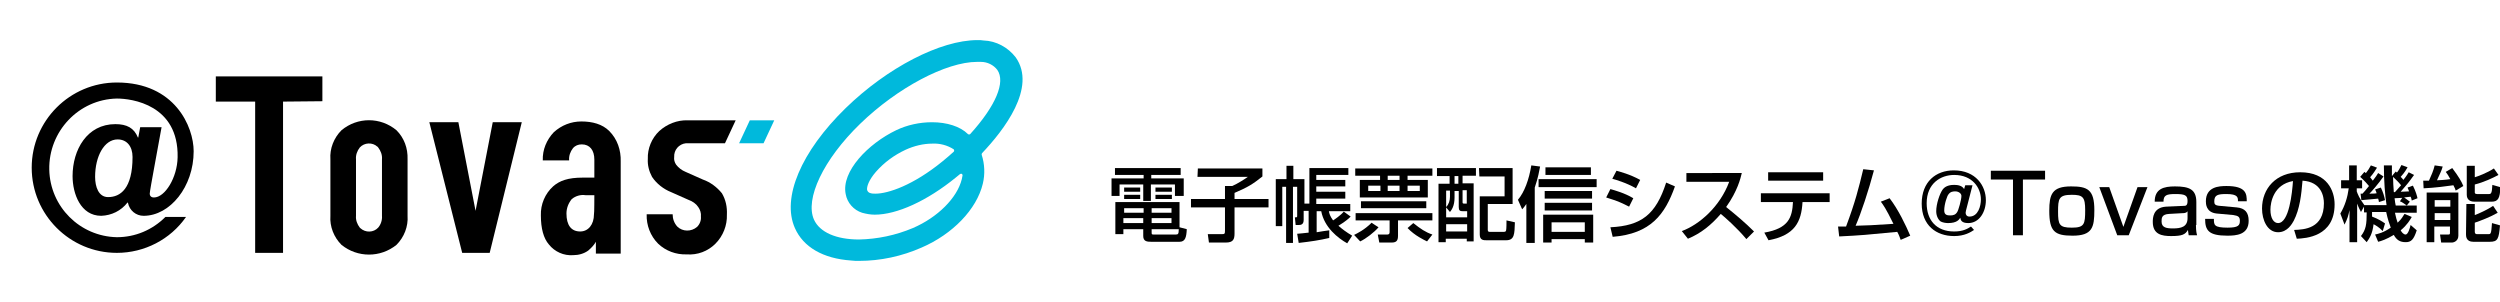
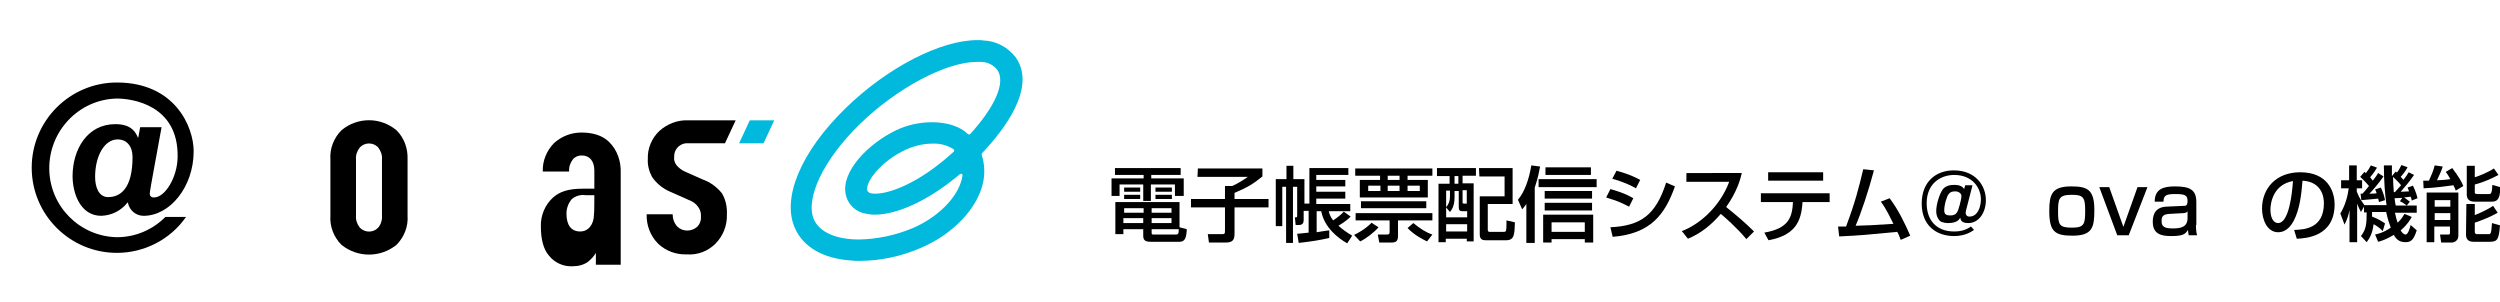
<svg xmlns="http://www.w3.org/2000/svg" version="1.1" id="_レイヤー_2" x="0px" y="0px" viewBox="0 0 654.5 79" style="enable-background:new 0 0 654.5 79;" xml:space="preserve">
  <style type="text/css">
	.st0{fill:#00B9DC;}
	.st1{fill:none;}
</style>
  <g>
    <path d="M40.2,44.8c-0.3,1.6-1,5.5-1,5.9s0.2,1,1.1,1c2.9,0,6.1-5.2,6.2-10.5c0.3-13.8-12-15.4-15.9-15.4   c-10,0.2-17.9,8.6-17.7,18.6c0.2,9.7,8,17.5,17.7,17.7c4.8,0,9.3-1.9,12.7-5.3h5.4c-4.1,5.9-10.9,9.4-18.1,9.4   c-12.3,0-22.3-10-22.3-22.3s10-22.3,22.3-22.3c15.2,0,20.1,11.6,20.1,18c0,9.3-6.2,16.9-13.1,16.9c-2,0-3.7-1.4-4.1-3.4l-0.1-0.1   c-1.7,2.2-4.2,3.4-6.9,3.5c-5.4,0-7.5-5.8-7.5-10.4c0-6.9,3.8-13.6,11.2-13.6c3,0,4.9,1,5.9,3.5h0.1l0.5-2.7h5.6L40.2,44.8   L40.2,44.8z M24.9,46.3c0,2.6,0.9,5.3,3.4,5.3c3.2,0,6.4-2.2,6.4-10.5c0-2.8-1.5-4.6-3.9-4.6C27.3,36.5,24.9,40.9,24.9,46.3z" />
-     <path d="M74.1,26.6v39.6h-7.3V26.6H56.5V20h27.9v6.5C84.4,26.5,74.1,26.6,74.1,26.6z" />
-     <path d="M128.2,66.2h-7.2L112.4,32h7.6l4.5,23.2L129,32h7.6L128.2,66.2L128.2,66.2z" />
-     <path d="M156,66.2v-2.9c-0.5,0.9-1.2,1.6-2,2.3c-1.1,0.8-2.5,1.2-3.9,1.2c-2.5,0.2-4.9-0.9-6.4-2.8c-1.4-1.6-2.1-4.2-2.1-7.6   c-0.1-2.9,1.1-5.7,3.2-7.6c1.7-1.5,3.9-2.3,7.8-2.3h3v-4.7c0-2.5-1.2-4-3.3-4c-0.9,0-1.7,0.3-2.3,1c-0.7,0.9-1.1,2-1,3.2h-6.9   c-0.1-2.8,1-5.4,2.9-7.4c2-1.8,4.5-2.8,7.2-2.8c2.9,0,5.5,0.7,7.3,2.5c2.1,2.1,3.1,5,3,8v24.1H156L156,66.2z M155.6,51.1h-2.3   c-1.3-0.2-2.6,0.2-3.6,1c-0.9,1.1-1.4,2.4-1.4,3.8c0,3,1.2,4.7,3.6,4.7c2.1,0,3.6-1.8,3.6-4.5C155.6,56.1,155.6,51.1,155.6,51.1z" />
+     <path d="M156,66.2c-0.5,0.9-1.2,1.6-2,2.3c-1.1,0.8-2.5,1.2-3.9,1.2c-2.5,0.2-4.9-0.9-6.4-2.8c-1.4-1.6-2.1-4.2-2.1-7.6   c-0.1-2.9,1.1-5.7,3.2-7.6c1.7-1.5,3.9-2.3,7.8-2.3h3v-4.7c0-2.5-1.2-4-3.3-4c-0.9,0-1.7,0.3-2.3,1c-0.7,0.9-1.1,2-1,3.2h-6.9   c-0.1-2.8,1-5.4,2.9-7.4c2-1.8,4.5-2.8,7.2-2.8c2.9,0,5.5,0.7,7.3,2.5c2.1,2.1,3.1,5,3,8v24.1H156L156,66.2z M155.6,51.1h-2.3   c-1.3-0.2-2.6,0.2-3.6,1c-0.9,1.1-1.4,2.4-1.4,3.8c0,3,1.2,4.7,3.6,4.7c2.1,0,3.6-1.8,3.6-4.5C155.6,56.1,155.6,51.1,155.6,51.1z" />
    <path d="M184,47l-4.5-2c-1-0.4-1.9-1.1-2.5-1.9c-0.4-0.6-0.6-1.3-0.5-2c-0.1-1.8,1.2-3.4,3.1-3.6c0.1,0,0.3,0,0.4,0h9.8l2.8-6   h-12.6c-2.7-0.1-5.4,1-7.4,2.8c-2,1.9-3.1,4.6-3,7.3c-0.1,1.6,0.3,3.2,1.1,4.7c1.2,1.8,3,3.2,5,4l4.5,2c1.1,0.4,2,1,2.6,1.9   c0.5,0.7,0.8,1.6,0.7,2.5c0.1,1-0.3,2-1,2.7c-1.5,1.3-3.8,1.3-5.2-0.1c-0.8-0.9-1.2-2-1.2-3.2h-6.8c-0.1,2.9,1,5.7,3,7.7   c2,1.9,4.7,2.9,7.5,2.8c2.8,0.2,5.5-0.8,7.5-2.8c2-2,3.1-4.8,3-7.6c0.1-2-0.3-3.9-1.3-5.6C187.7,49,186,47.7,184,47z" />
    <polygon class="st0" points="199.9,37.5 193.5,37.5 196.3,31.5 202.7,31.5  " />
    <path d="M103.8,34.1c-4.2-3.5-10.2-3.5-14.4,0c-2,2-3.1,4.8-2.9,7.6v14.8c-0.2,2.8,0.9,5.6,2.9,7.6c4.2,3.4,10.2,3.4,14.4,0   c2-2,3.1-4.8,2.9-7.6V41.7C106.8,38.8,105.8,36.1,103.8,34.1z M99,59.6c-1.2,1.3-3.3,1.4-4.7,0.1c0,0-0.1-0.1-0.1-0.1   c-0.7-0.9-1.1-2-1-3.1V41.7c-0.1-1.1,0.3-2.2,1-3.1c1.2-1.3,3.3-1.4,4.6-0.2c0.1,0,0.1,0.1,0.2,0.2c0.7,0.9,1.1,2,1,3.1v14.8   C100.1,57.6,99.7,58.8,99,59.6z" />
    <path class="st0" d="M224.9,68.3c-0.7,0-1.4,0-2.1-0.1c-7.3-0.5-12.5-3.5-14.7-8.5c-3.5-7.9,1.6-20,13.3-31.4   c10.9-10.6,24.8-17.8,34.5-17.8c0.6,0,1.1,0,1.6,0.1c3.3,0.1,6.4,1.8,8.4,4.4c5.6,7.9-3.1,19.1-8.8,25.1c-0.1,0.1-0.1,0.3-0.1,0.4   c0.8,2.5,0.9,5.1,0.3,7.6c-1.6,6.7-7.9,13.2-16,16.7C236.1,67.1,230.5,68.3,224.9,68.3z M255.8,16.2c-8.1,0-20.9,6.8-30.6,16.2   s-14.5,19.7-12.1,25.1c1.5,3.3,5.8,5.2,11.8,5.2c4.8-0.1,9.6-1.1,14.1-3c6.5-2.8,11.6-7.9,12.8-12.8c0.1-0.3,0.1-0.7,0.2-1   c0-0.2-0.1-0.3-0.2-0.4c-0.1,0-0.1,0-0.2,0c-0.1,0-0.2,0-0.3,0.1l-1.1,0.9c-7.5,6.1-15.4,9.7-21.2,9.7c-1.1,0-2.2-0.2-3.3-0.5   c-2.2-0.7-3.9-2.6-4.3-4.9c-1.2-5.9,5.9-13.2,13.2-16.7c2.9-1.4,6.2-2.1,9.4-2.1c3.9,0,7.4,1.1,9.4,3.1c0.1,0.1,0.2,0.1,0.3,0.1   l0,0c0.1,0,0.2,0,0.3-0.1c6.7-7.4,9.3-13.6,7.1-16.8c-1-1.3-2.6-2.1-4.3-2.1C256.6,16.2,256.2,16.2,255.8,16.2z M244.1,37.6   c-2.4,0-4.8,0.6-7,1.6c-3,1.4-5.6,3.3-7.8,5.8c-1.9,2.2-2.4,3.9-2.3,4.7c0.1,0.4,0.4,0.7,0.7,0.8c0.5,0.2,1,0.2,1.5,0.2   c3.3,0,9.9-2.2,17.6-8.5c1-0.8,1.9-1.6,2.9-2.5c0.1-0.1,0.1-0.2,0.1-0.3c0-0.1-0.1-0.2-0.1-0.3C248,38,246,37.5,244.1,37.6   L244.1,37.6z" />
    <rect class="st1" width="276" height="79" />
    <g>
      <path d="M291.9,44h17.2v1.8h-7.7v0.9h8.5v4.6h-2.3v-3h-6.3v4.3h-2v-4.3h-6.2v3H291v-4.6h8.4v-0.9h-7.5L291.9,44L291.9,44z     M310.7,60c-0.1,2.1-0.4,3.3-1.9,3.3h-7.4c-1.1,0-2.1-0.1-2.1-1.5V60h-5.2v1.3H292v-8.4h16.8v6.6L310.7,60L310.7,60z M294.1,57.1    v1.3h5.2v-1.3H294.1z M294.3,54.5v1.2h5.1v-1.2H294.3z M294.3,49.1h4.2v1.1h-4.2V49.1z M294.3,51h4.2v1.1h-4.2V51z M301.5,54.5    v1.2h5.2v-1.2H301.5z M301.5,57.1v1.3h5.2v-1.3H301.5z M301.5,60v0.8c0,0.5,0,0.6,0.5,0.6h5.8c0.6,0,0.8-0.1,0.8-1.4H301.5    L301.5,60z M302.5,49.1h4.3v1.1h-4.3V49.1z M302.5,51h4.3v1.1h-4.3V51z" />
      <path d="M313.6,44.1h16.9v2.1c-2.5,2-3.8,2.8-7.3,4.3v1.6h8.9v2.2h-8.9v6.8c0,1.5-0.3,2.4-2.3,2.4h-4.4l-0.3-2.2h3.7    c0.7,0,0.8-0.1,0.8-0.9v-6.1h-8.9v-2.2h8.9v-3.4h1.9c1.4-0.6,3.4-1.9,4.1-2.4h-13.2L313.6,44.1L313.6,44.1z" />
      <path d="M339.6,61.2c0.9-0.1,1.5-0.1,3-0.3v-5.7h-1.3v2.4c0,1.3-0.9,1.3-1.3,1.3h-0.8l-0.2-2c0.6,0,0.6,0,0.6-0.5v-7.5h-1.1v14.7    h-1.8V48.9h-1v10.3h-1.7V46.9h2.8v-3.5h1.8v3.5h2.9v6.4h1.3V44H353v1.8h-8.4v1.3h7.6v1.7h-7.6v1.4h7.6V52h-7.6v1.4h8.9v1.9h-5.6    c0.1,0.6,0.3,1.3,1.1,2.4c0.2-0.1,2.1-1.4,2.8-2.3l1.8,1.3c-0.4,0.4-1.2,1.2-3.2,2.4c1,0.9,2.1,1.7,3.6,2.6l-1.3,2    c-2.5-1.4-6-4.2-6.8-8.4h-1.2v5.5c1.3-0.2,2.3-0.4,3.3-0.5v2c-2.6,0.6-4.6,0.9-8,1.3L339.6,61.2L339.6,61.2z" />
      <path d="M360.9,59.5c-1.1,1.3-3.3,3-4.8,3.7l-1.6-1.7c0.8-0.4,2.7-1.3,4.6-3.2C359,58.3,360.9,59.5,360.9,59.5z M375,44.1V46h-6.5    v1.1h5.3v4.6H356v-4.6h5.3V46h-6.5v-1.9H375L375,44.1z M363.8,57.7h-8.9v-1.9H375v1.9h-9v4c0,1.3-0.4,1.8-1.7,1.8h-3.2l-0.4-2.1    h2.5c0.4,0,0.6-0.2,0.6-0.6L363.8,57.7L363.8,57.7z M373.4,52.7v1.8h-17.1v-1.8H373.4z M358.2,48.7V50h3.2v-1.4H358.2z M363.3,46    v1.1h3.1V46H363.3z M363.3,48.7V50h3.1v-1.4H363.3z M368.5,48.7V50h3.2v-1.4H368.5z M373.6,63.2c-0.8-0.4-3.2-1.5-5.1-3.5l1.5-1.3    c1.9,1.5,3.2,2.4,5,3L373.6,63.2L373.6,63.2z" />
      <path d="M376.2,44h10.2v2h-3.5v2h2.9v15.2H384v-0.7h-5.5v0.9h-1.9V48.1h2.9v-2h-3.3L376.2,44L376.2,44z M380.8,49.9v1.8    c0,2.3-0.8,3.3-1.2,3.8l-1-1.2v2.6h5.5v-1.6h-1.1c-0.8,0-1.1-0.2-1.1-1.1v-4.2H380.8L380.8,49.9z M378.6,49.9v4.3    c0.7-0.7,1-1.7,1-2.7v-1.6H378.6z M378.6,58.7v1.9h5.5v-1.9H378.6z M380.8,46.1v2h1v-2H380.8z M382.9,49.9v2.9    c0,0.4,0,0.5,0.4,0.5h0.7v-3.5H382.9z M387.2,44h8.8v9.4h-6.5v6.8c0,0.5,0.3,0.5,0.6,0.5h3.4c0.5,0,0.7,0,0.8-0.4    c0.1-0.4,0.1-2.1,0.1-2.6l2.2,0.5c-0.1,3.1-0.1,4.7-2.3,4.7h-5.1c-0.8,0-1.8,0-1.8-1.5V51.4h6.5v-5.2h-6.6L387.2,44L387.2,44z" />
      <path d="M399.6,53.4c-0.5,0.7-0.7,1-1.1,1.4l-1.1-2.5c1.7-2,2.9-5.3,3.5-9l2.3,0.3c-0.2,1-0.5,2.9-1.4,5.5v14.5h-2.2L399.6,53.4    L399.6,53.4z M418,46.9v2.1h-15.2v-2.1H418z M417.1,56.2v7.3h-2.2v-0.9h-8.7v0.9H404v-7.3H417.1L417.1,56.2z M416.8,50v2h-12.4v-2    H416.8z M416.8,53.1v2h-12.4v-2H416.8z M416.5,43.8v2h-11.9v-2H416.5z M406.2,58.2v2.5h8.7v-2.5H406.2z" />
      <path d="M426.5,54.1c-2.8-1.4-2.9-1.4-6-2.4l1.1-2.2c1,0.3,3.7,1,6,2.4L426.5,54.1z M421.6,59.5c8.1-0.4,11.9-3.3,14.6-11.7l2.3,1    c-2.6,7.3-6.3,12.4-16.3,13.2L421.6,59.5L421.6,59.5z M428.3,49.3c-2.6-1.5-5.5-2.3-6.2-2.5l1.1-2.1c0.7,0.2,3.5,0.9,6.2,2.4    L428.3,49.3z" />
      <path d="M440.3,60.5c4.6-1.7,10-6.4,12.4-12.9h-11.2v-2.3H456c-0.3,1.3-1.1,4.7-4.1,8.9c2.5,2,5,4.1,7.3,6.4l-2,2    c-2.4-2.9-5.7-5.8-6.7-6.6c-2.5,2.9-5.2,5.1-8.6,6.5L440.3,60.5L440.3,60.5z" />
      <path d="M479,50.6v2.3h-7.1c-0.3,5.2-2,8.7-8.9,10l-1.1-2c6.4-1.1,7.3-4,7.5-8h-8.4v-2.3H479L479,50.6z M477.3,45.1v2.2h-14.4    v-2.2H477.3z" />
      <path d="M494.7,51.9c2.3,3,4.2,7,5.4,9.8l-2.5,1.1c-0.3-0.8-0.4-1.2-0.9-2.1c-8.3,0.8-9.2,0.9-15.2,1.2l-0.3-2.6    c0.5,0,1.5,0,2.1,0c2.4-6.4,3.3-10,4.5-15l2.8,0.3c-1.4,5.3-3.4,11.3-4.8,14.5c3.3-0.1,4-0.1,9.9-0.5c-2-4.1-2.7-5-3.3-5.8    L494.7,51.9L494.7,51.9z" />
      <path d="M514.5,48.5h1.9l-1.7,6.6c0,0.2-0.1,0.4-0.1,0.6c0,0.5,0.3,1,1,1c2.3,0,3-2.8,3-4.5c0-3-2.2-6.4-7-6.4    c-3.5,0-7.2,2.2-7.2,7.4c0,4.4,2.5,7.4,7.2,7.4c2.3,0,3.5-0.7,4.4-1.3l0.8,0.9c-0.9,0.6-2.5,1.6-5.2,1.6c-4.7,0-8.5-2.8-8.5-8.5    s3.7-8.7,8.4-8.7c5.8,0,8.4,4.1,8.4,7.8c0,3.2-1.8,6-4.6,6c-1.8,0-2-0.8-2.1-1.4c-0.3,0.5-0.9,1.4-3.2,1.4c-0.5,0-1.3-0.1-1.9-0.4    c-0.6-0.4-1.2-1.4-1.2-2.7c0-1.9,0.9-4.6,1.7-5.7c0.8-1.1,2.3-1.2,3-1.2c1,0,2.1,0.2,2.6,1.1L514.5,48.5L514.5,48.5z M510.1,50.9    c-0.3,0.3-1.1,2.5-1.1,4.2c0,1.2,0.8,1.3,1.6,1.3c0.8,0,1.4-0.2,1.8-0.9c0.3-0.4,1.1-3.2,1.1-4.2c0-0.7-0.8-1.2-1.6-1.2    C511.2,50.1,510.6,50.2,510.1,50.9L510.1,50.9z" />
-       <path d="M535.4,44.7V47h-5.8v14.6H527V47h-5.8v-2.3H535.4L535.4,44.7z" />
      <path d="M542.2,48.8c4.3,0,6.1,0.8,6.1,6.2c0,4.5-0.5,6.7-5.7,6.7c-4.7,0-6.1-1.1-6.1-6.5C536.5,50.9,537.2,48.8,542.2,48.8z     M542.4,59.6c3.3,0,3.5-0.9,3.5-4.6c0-3.4-0.6-4-3.5-4c-3.4,0-3.6,1-3.6,4.4S539.1,59.6,542.4,59.6z" />
      <path d="M552.2,49l3.7,10.4l3.7-10.4h2.6l-4.9,12.6h-3L549.6,49H552.2L552.2,49z" />
      <path d="M574.9,58.9c0,1.7,0.2,2.3,0.3,2.7H573c-0.1-0.5-0.1-0.8-0.2-1.4c-0.7,1.2-1.5,1.6-4.4,1.6c-2.4,0-4.8-0.4-4.8-3.7    c0-0.9,0-3.8,3.5-4l4.5-0.2c0.6,0,1.1,0,1.1-1.3c0-1.5-0.7-1.8-3.2-1.8c-2.3,0-3.1,0.3-3.1,2h-2.3c0-3.4,2.4-4,5.3-4    c3.8,0,5.6,0.8,5.6,4.1V58.9L574.9,58.9z M572.7,55.3c-0.3,0.5-1,0.5-1.2,0.5l-3.6,0.2c-2,0.1-2,1.1-2,2c0,1.6,1.3,1.8,3,1.8    c2.1,0,3.8-0.4,3.8-2.7L572.7,55.3L572.7,55.3z" />
-       <path d="M585.9,52.7c0-1,0-1.9-3-1.9c-2.2,0-3.2,0.2-3.2,1.9c0,0.7,0.1,1.1,1.5,1.2l4.4,0.4c2.1,0.2,3.1,1.3,3.1,3.5    c0,3.7-3.3,3.9-5.6,3.9c-4.9,0-5.8-1.4-5.8-4.4h2.3c0,1.6,0,2.3,3.6,2.3c2.8,0,3.2-0.6,3.2-1.8c0-1-0.4-1.3-1.7-1.5l-4.4-0.4    c-2.8-0.3-2.8-2.6-2.8-3.2c0-3.8,3.4-4,5.4-4c5.2,0,5.3,2.1,5.3,4L585.9,52.7L585.9,52.7z" />
      <path d="M600.6,60.2c2.6-0.1,7.8-0.3,7.8-7c0-1.7-0.6-5.6-5.6-5.9c-0.3,3.6-0.7,7.4-2.3,10.5c-0.4,0.7-1.6,3-4.1,3    c-2.8,0-4.2-3.2-4.2-6.2c0-5.2,3.6-9.5,10-9.5c7.1,0,9,4.9,9,8.4c0,8.5-7.6,8.9-9.9,9L600.6,60.2L600.6,60.2z M594.4,54.9    c0,2.3,0.9,3.5,2,3.5c2.9,0,3.7-8,3.9-11C595.2,48.3,594.4,53,594.4,54.9z" />
      <path d="M623.8,60.5c-0.9-1-2-1.6-2.4-1.8c-0.3,2.6-1.1,3.7-1.8,4.7l-1.5-1.6c1.3-1.7,1.5-3,1.5-6.2h-0.7v-1.5l-0.8,1.4    c-0.3-0.6-0.6-1.1-1-2.2v10.1h-2V55c-0.3,1.4-0.5,2.2-1.3,3.8l-1.1-2.9c1.2-2,1.9-4.3,2.2-6.6h-2v-2.1h2.1v-3.9h2v3.9h1.4v2.1    h-1.4v0.8c0.2,0.6,0.7,1.9,2,3.6h5.8c-0.4-2.5-0.7-6.3-0.7-10.4h2.1c0,1,0,1.5,0,2.8l1-1.2c0.2,0.2,0.3,0.2,0.3,0.3    c0.5-0.6,0.8-1.2,1.2-2l1.6,0.6c-0.3,0.5-0.7,1.3-1.8,2.5c0.3,0.3,0.5,0.5,0.7,0.8c0.9-1.1,1.2-1.7,1.4-2l1.4,0.7    c-1.5,2.1-1.7,2.3-3.5,4.4c1.2,0,1.6-0.1,2.2-0.1c-0.2-0.5-0.3-0.7-0.4-1l1.4-0.5c0.8,1.6,1.1,2.8,1.2,3.3l-1.5,0.6    c-0.1-0.6-0.2-0.8-0.3-1c-0.6,0.1-1.2,0.1-1.7,0.2c0.4,0.3,0.6,0.4,1.5,1.1l-0.8,1h2.6v1.9h-5.7c0.2,1,0.5,2.1,0.7,2.6    c1.1-1,1.4-1.7,1.8-2.3l1.9,0.8c-0.4,0.7-1.2,2.1-2.9,3.5c0.2,0.4,0.7,1.1,1.3,1.1s1.1-1.6,1.3-2.5l1.6,1.4    c-0.8,2.5-1.5,3.1-2.9,3.1c-1.5,0-2.4-0.6-3.1-1.9c-2,1.2-3.3,1.6-4.1,1.8l-0.8-1.9c0.9-0.2,2.2-0.5,4.1-1.8    c-0.3-0.8-0.8-2.2-1.2-4.1h-3.7c0,0.5,0,0.8,0,1.2c1.6,0.6,2.7,1.3,3.4,1.8L623.8,60.5L623.8,60.5z M618.5,50.7    c0.4-0.4,0.9-1,1.7-2c-0.3-0.4-1.2-1.4-2.3-2.4L619,45c0.2,0.1,0.3,0.3,0.4,0.3c0.5-0.6,0.8-1.1,1.3-2l1.6,0.6    c-0.4,0.6-0.9,1.5-1.8,2.5c0.2,0.3,0.4,0.5,0.7,0.9c0.8-1,1.1-1.5,1.4-2l1.4,0.9c-1.3,1.9-3.5,4.4-3.7,4.5c0.5,0,1.4,0,1.9-0.1    c-0.1-0.4-0.2-0.6-0.4-1l1.5-0.5c0.6,1.2,0.9,2.3,1.1,3.3l-1.6,0.5c0-0.3-0.1-0.5-0.2-0.9c-0.1,0-4.1,0.4-4.4,0.4l-0.2-1.7    L618.5,50.7L618.5,50.7z M628.6,48.5c-0.7-0.9-1.4-1.5-2.1-2.2c0,1,0.1,2.9,0.2,4h0.3C627.9,49.3,628.3,48.8,628.6,48.5z     M628.9,51.8c-0.3,0-1.9,0.1-2,0.1c0.1,0.8,0.2,1.6,0.3,1.9h2.9c-0.8-0.5-1-0.8-1.8-1.1L628.9,51.8L628.9,51.8z" />
      <path d="M642.9,49.9c-0.1-0.4-0.2-0.6-0.6-1.4c-1.3,0.2-5.1,0.7-7.8,0.8l-0.1-2c0.6,0,0.7,0,1.5,0c0.6-1.3,1.2-2.7,1.5-4l2.1,0.3    c-0.3,1.1-0.6,1.6-1.5,3.6c0.2,0,2.3-0.1,3.5-0.3c-0.5-0.9-0.8-1.4-1.2-1.9l1.7-1c1.8,2.4,2.4,3.5,2.9,4.7L642.9,49.9L642.9,49.9z     M635.3,50.4h8.3v11.3c0,1.4-1.2,1.8-1.7,1.8h-2.8l-0.3-2.1h2.2c0.3,0,0.4-0.1,0.4-0.4v-1.7h-4.1v4.1h-2V50.4z M637.4,52.4v1.7    h4.1v-1.7H637.4z M637.4,55.8v1.8h4.1v-1.8H637.4z M647.9,43.4v3c0.7-0.2,3.2-1.1,5-2.3l1.2,1.7c-1.5,0.8-3.8,1.9-6.2,2.5v2    c0,0.2,0,0.5,0.6,0.5h3c0.6,0,0.9,0,1-2.4l2.1,0.6c-0.1,2.9-0.6,3.8-2.3,3.8h-4.5c-1.9,0-2-1.4-2-1.8v-7.6H647.9L647.9,43.4z     M645.7,53.4h2.2v2.9c0.9-0.3,3.3-1.4,4.8-2.4l1.2,1.8c-1.9,1.1-4.5,2.1-6,2.6v2.4c0,0.5,0.3,0.6,0.6,0.6h2.9c0.7,0,0.8,0,1-2.9    l2.1,0.6c-0.3,3.6-0.6,4.3-2.7,4.3h-4.3c-1.9,0-1.9-1.5-1.9-2L645.7,53.4L645.7,53.4z" />
    </g>
  </g>
</svg>